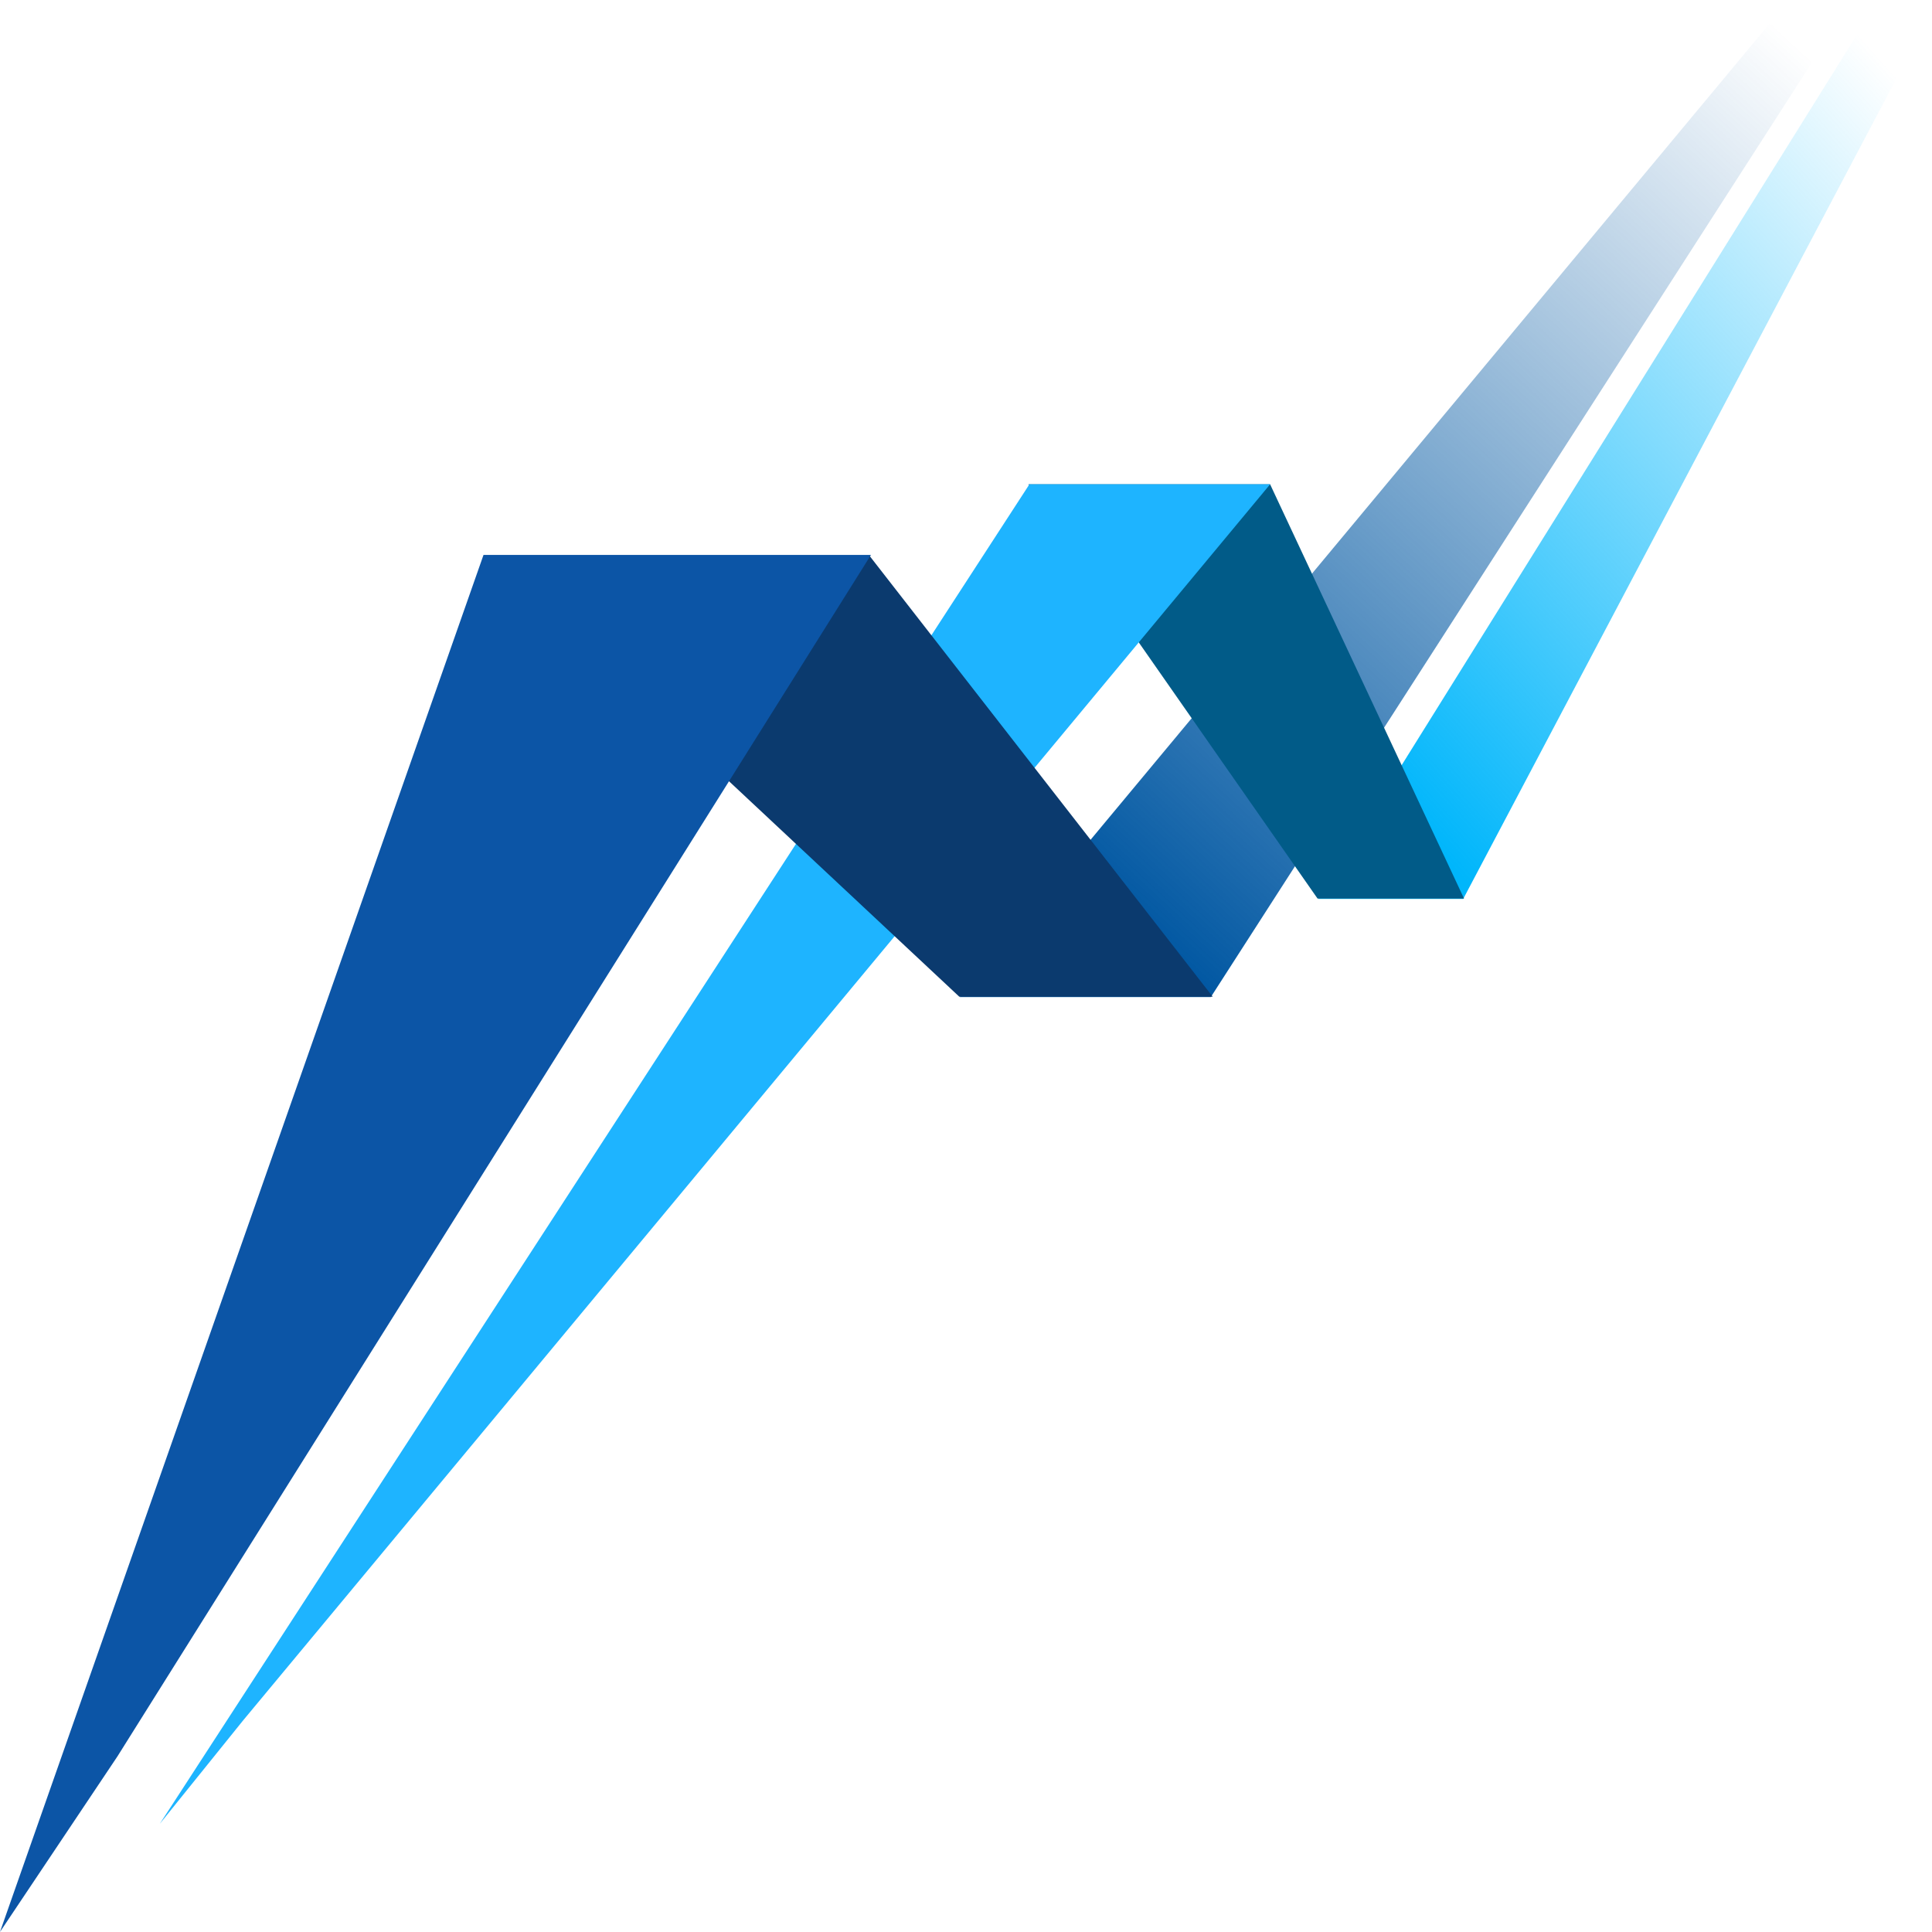
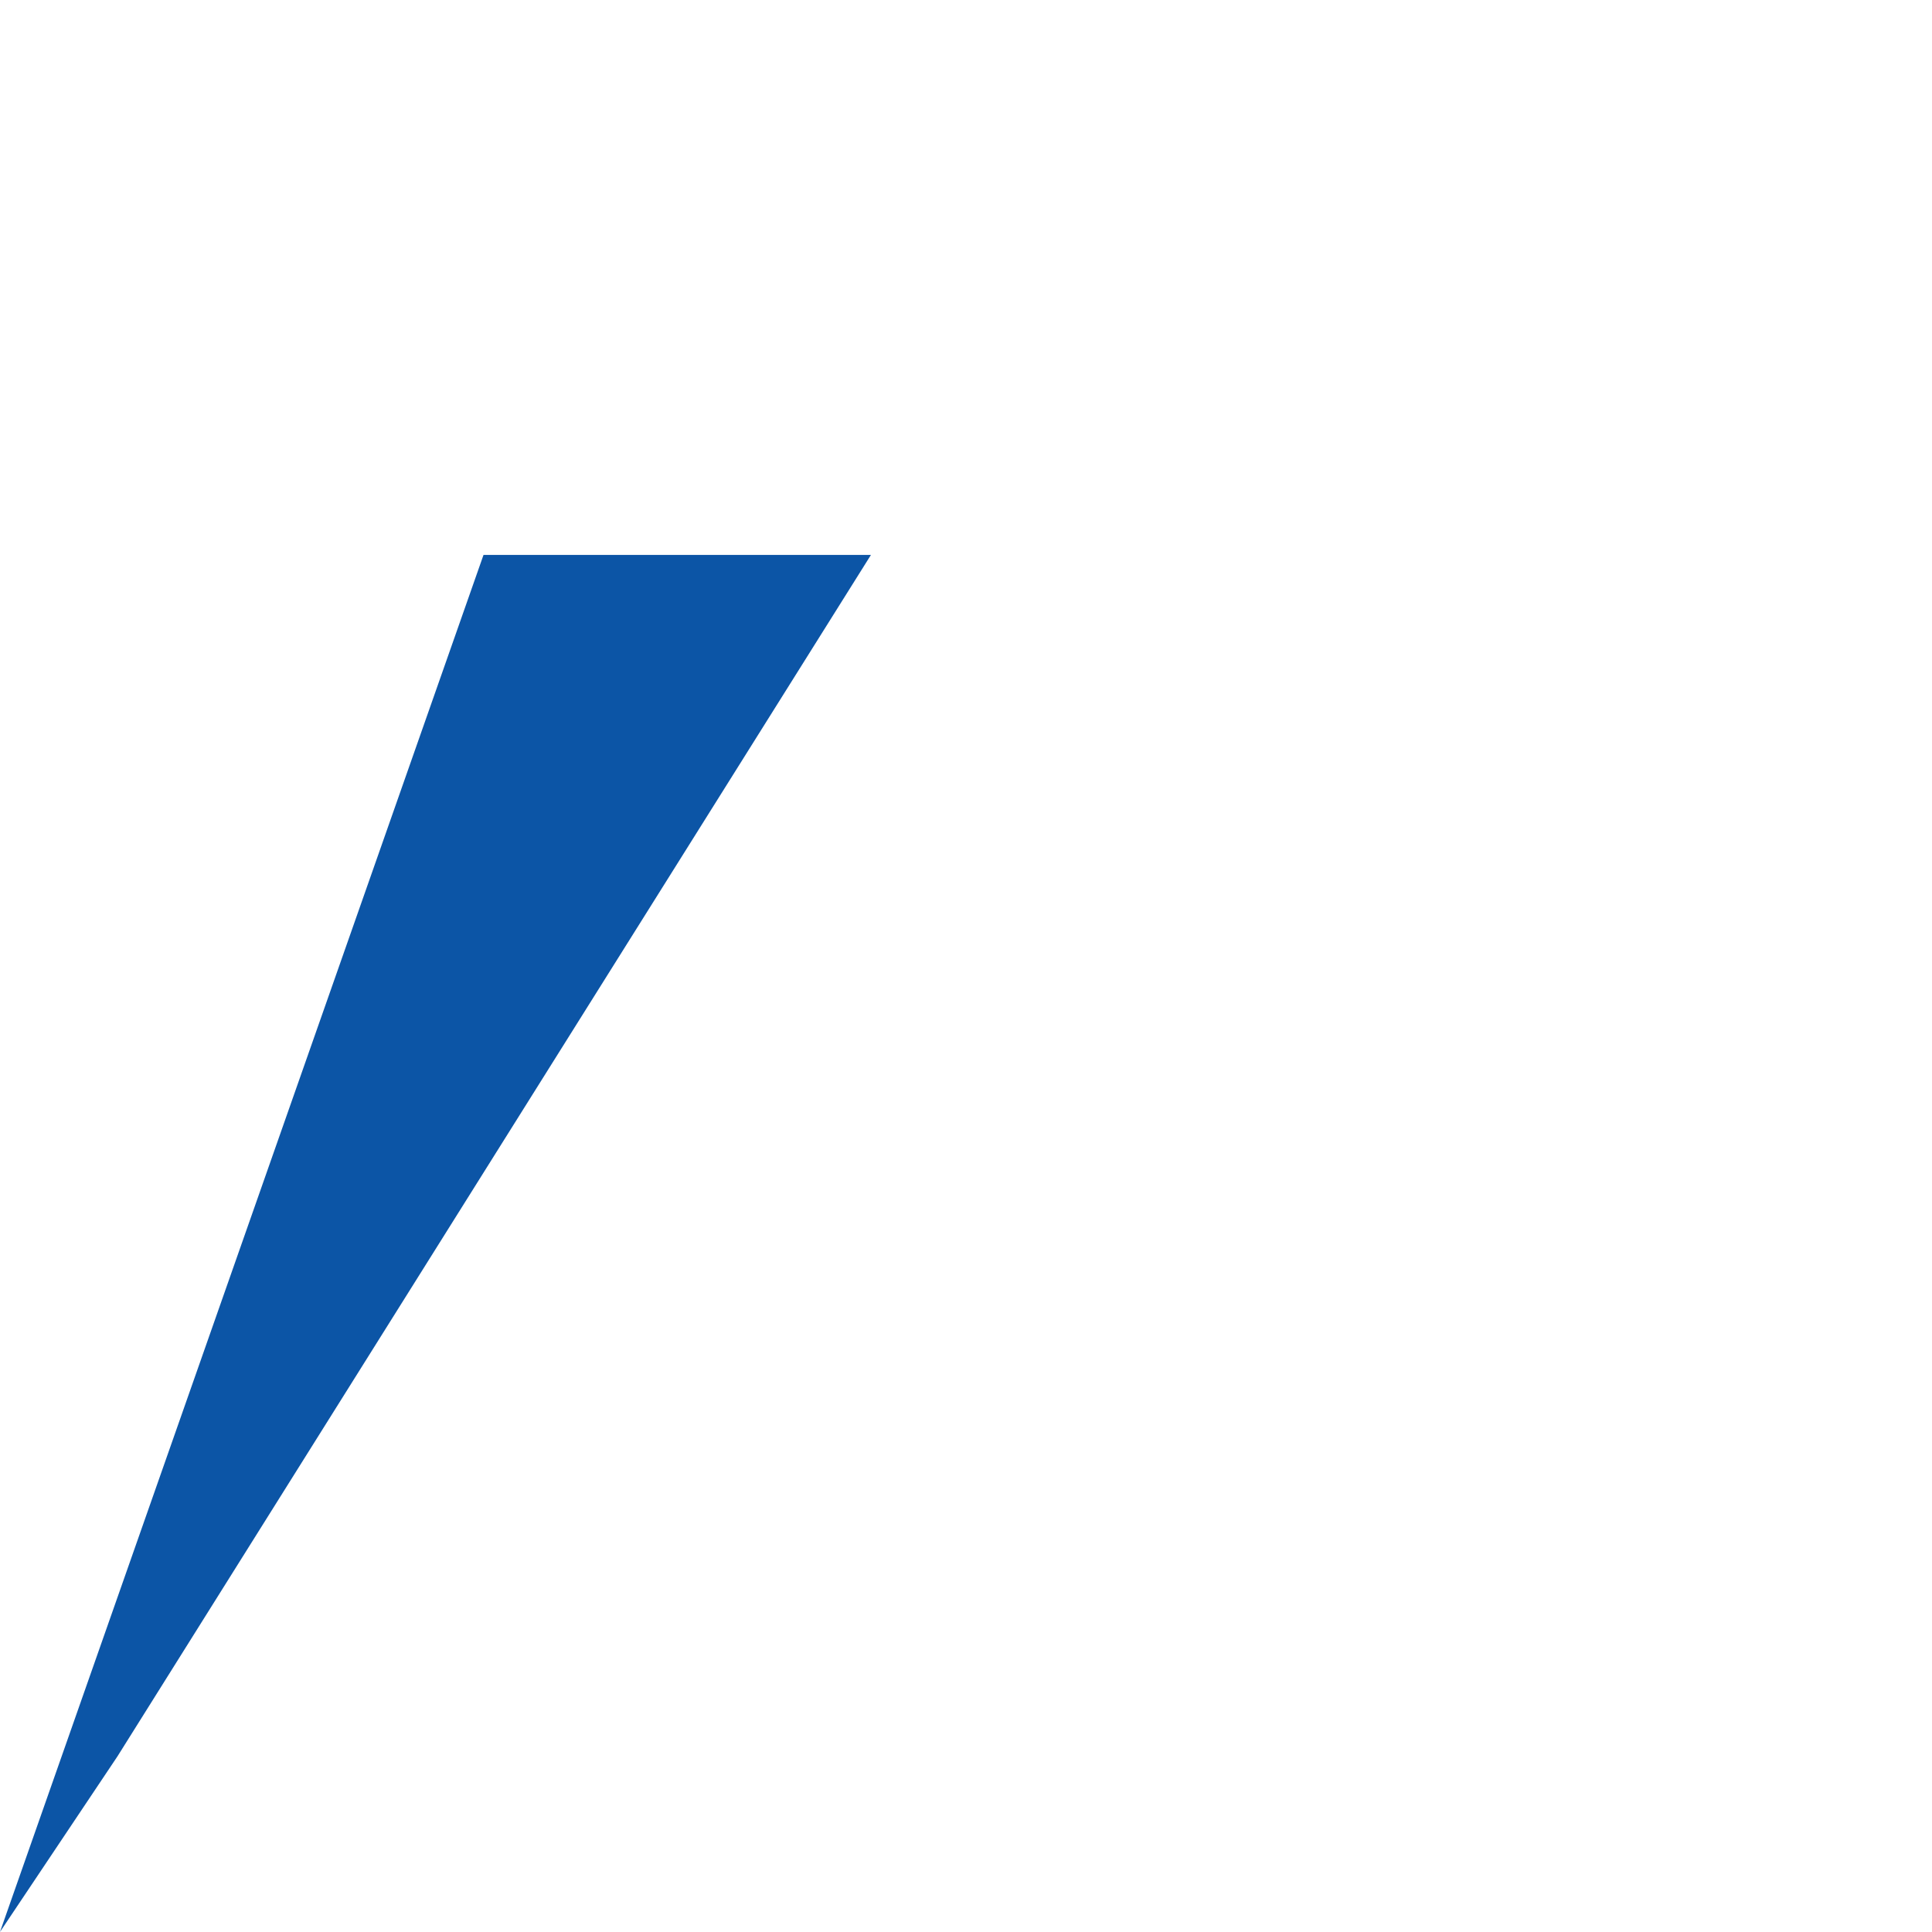
<svg xmlns="http://www.w3.org/2000/svg" width="776.431" height="776.392" viewBox="0 0 776.431 776.392">
  <defs>
    <linearGradient id="linear-gradient" x1="0.916" y1="0.024" x2="0.173" y2="0.917" gradientUnits="objectBoundingBox">
      <stop offset="0" stop-color="#0057a2" stop-opacity="0" />
      <stop offset="1" stop-color="#0057a2" />
    </linearGradient>
    <linearGradient id="linear-gradient-2" x1="0.873" y1="0.019" x2="0.175" y2="0.931" gradientUnits="objectBoundingBox">
      <stop offset="0" stop-color="#00b6fb" stop-opacity="0" />
      <stop offset="1" stop-color="#00b6fb" />
    </linearGradient>
  </defs>
  <g id="Gruppe_230" data-name="Gruppe 230" transform="translate(-1007.145 -196.01)">
    <g id="Gruppe_12" data-name="Gruppe 12" transform="translate(0 -32)">
-       <path id="Pfad_14" data-name="Pfad 14" d="M-1591.506,670.415l257.738-400.7h-25.3l-333.358,400.7Z" transform="translate(3085.258 -41.703)" fill="url(#linear-gradient)" />
-       <path id="Pfad_17" data-name="Pfad 17" d="M-1490.082,630.978l188.4-356.788h-24.26l-222.385,356.788Z" transform="translate(3085.258 -41.703)" fill="url(#linear-gradient-2)" />
-       <path id="Pfad_16" data-name="Pfad 16" d="M-1567.684,464.34l77.935,166.477h-58.875L-1664.816,464.34Z" transform="translate(3085.258 -41.703)" fill="#015b88" />
-       <path id="Pfad_15" data-name="Pfad 15" d="M-2013.879,1002.645l349.465-538.3h96.73l-412.652,496.676Z" transform="translate(3085.258 -41.703)" fill="#1eb4ff" />
-       <path id="Pfad_13" data-name="Pfad 13" d="M-1882,493.055l189.414,177.219h101.836l-137.937-177.219Z" transform="translate(3085.258 -41.703)" fill="#0b3a6e" />
-     </g>
-     <path id="Pfad_20" data-name="Pfad 20" d="M-2079.113,1047.105-1884.8,493.727h155.7l-302.8,482.816Z" transform="translate(3086.258 -74.703)" fill="#0c55a6" />
+       </g>
+     <path id="Pfad_20" data-name="Pfad 20" d="M-2079.113,1047.105-1884.8,493.727h155.7l-302.8,482.816" transform="translate(3086.258 -74.703)" fill="#0c55a6" />
  </g>
</svg>